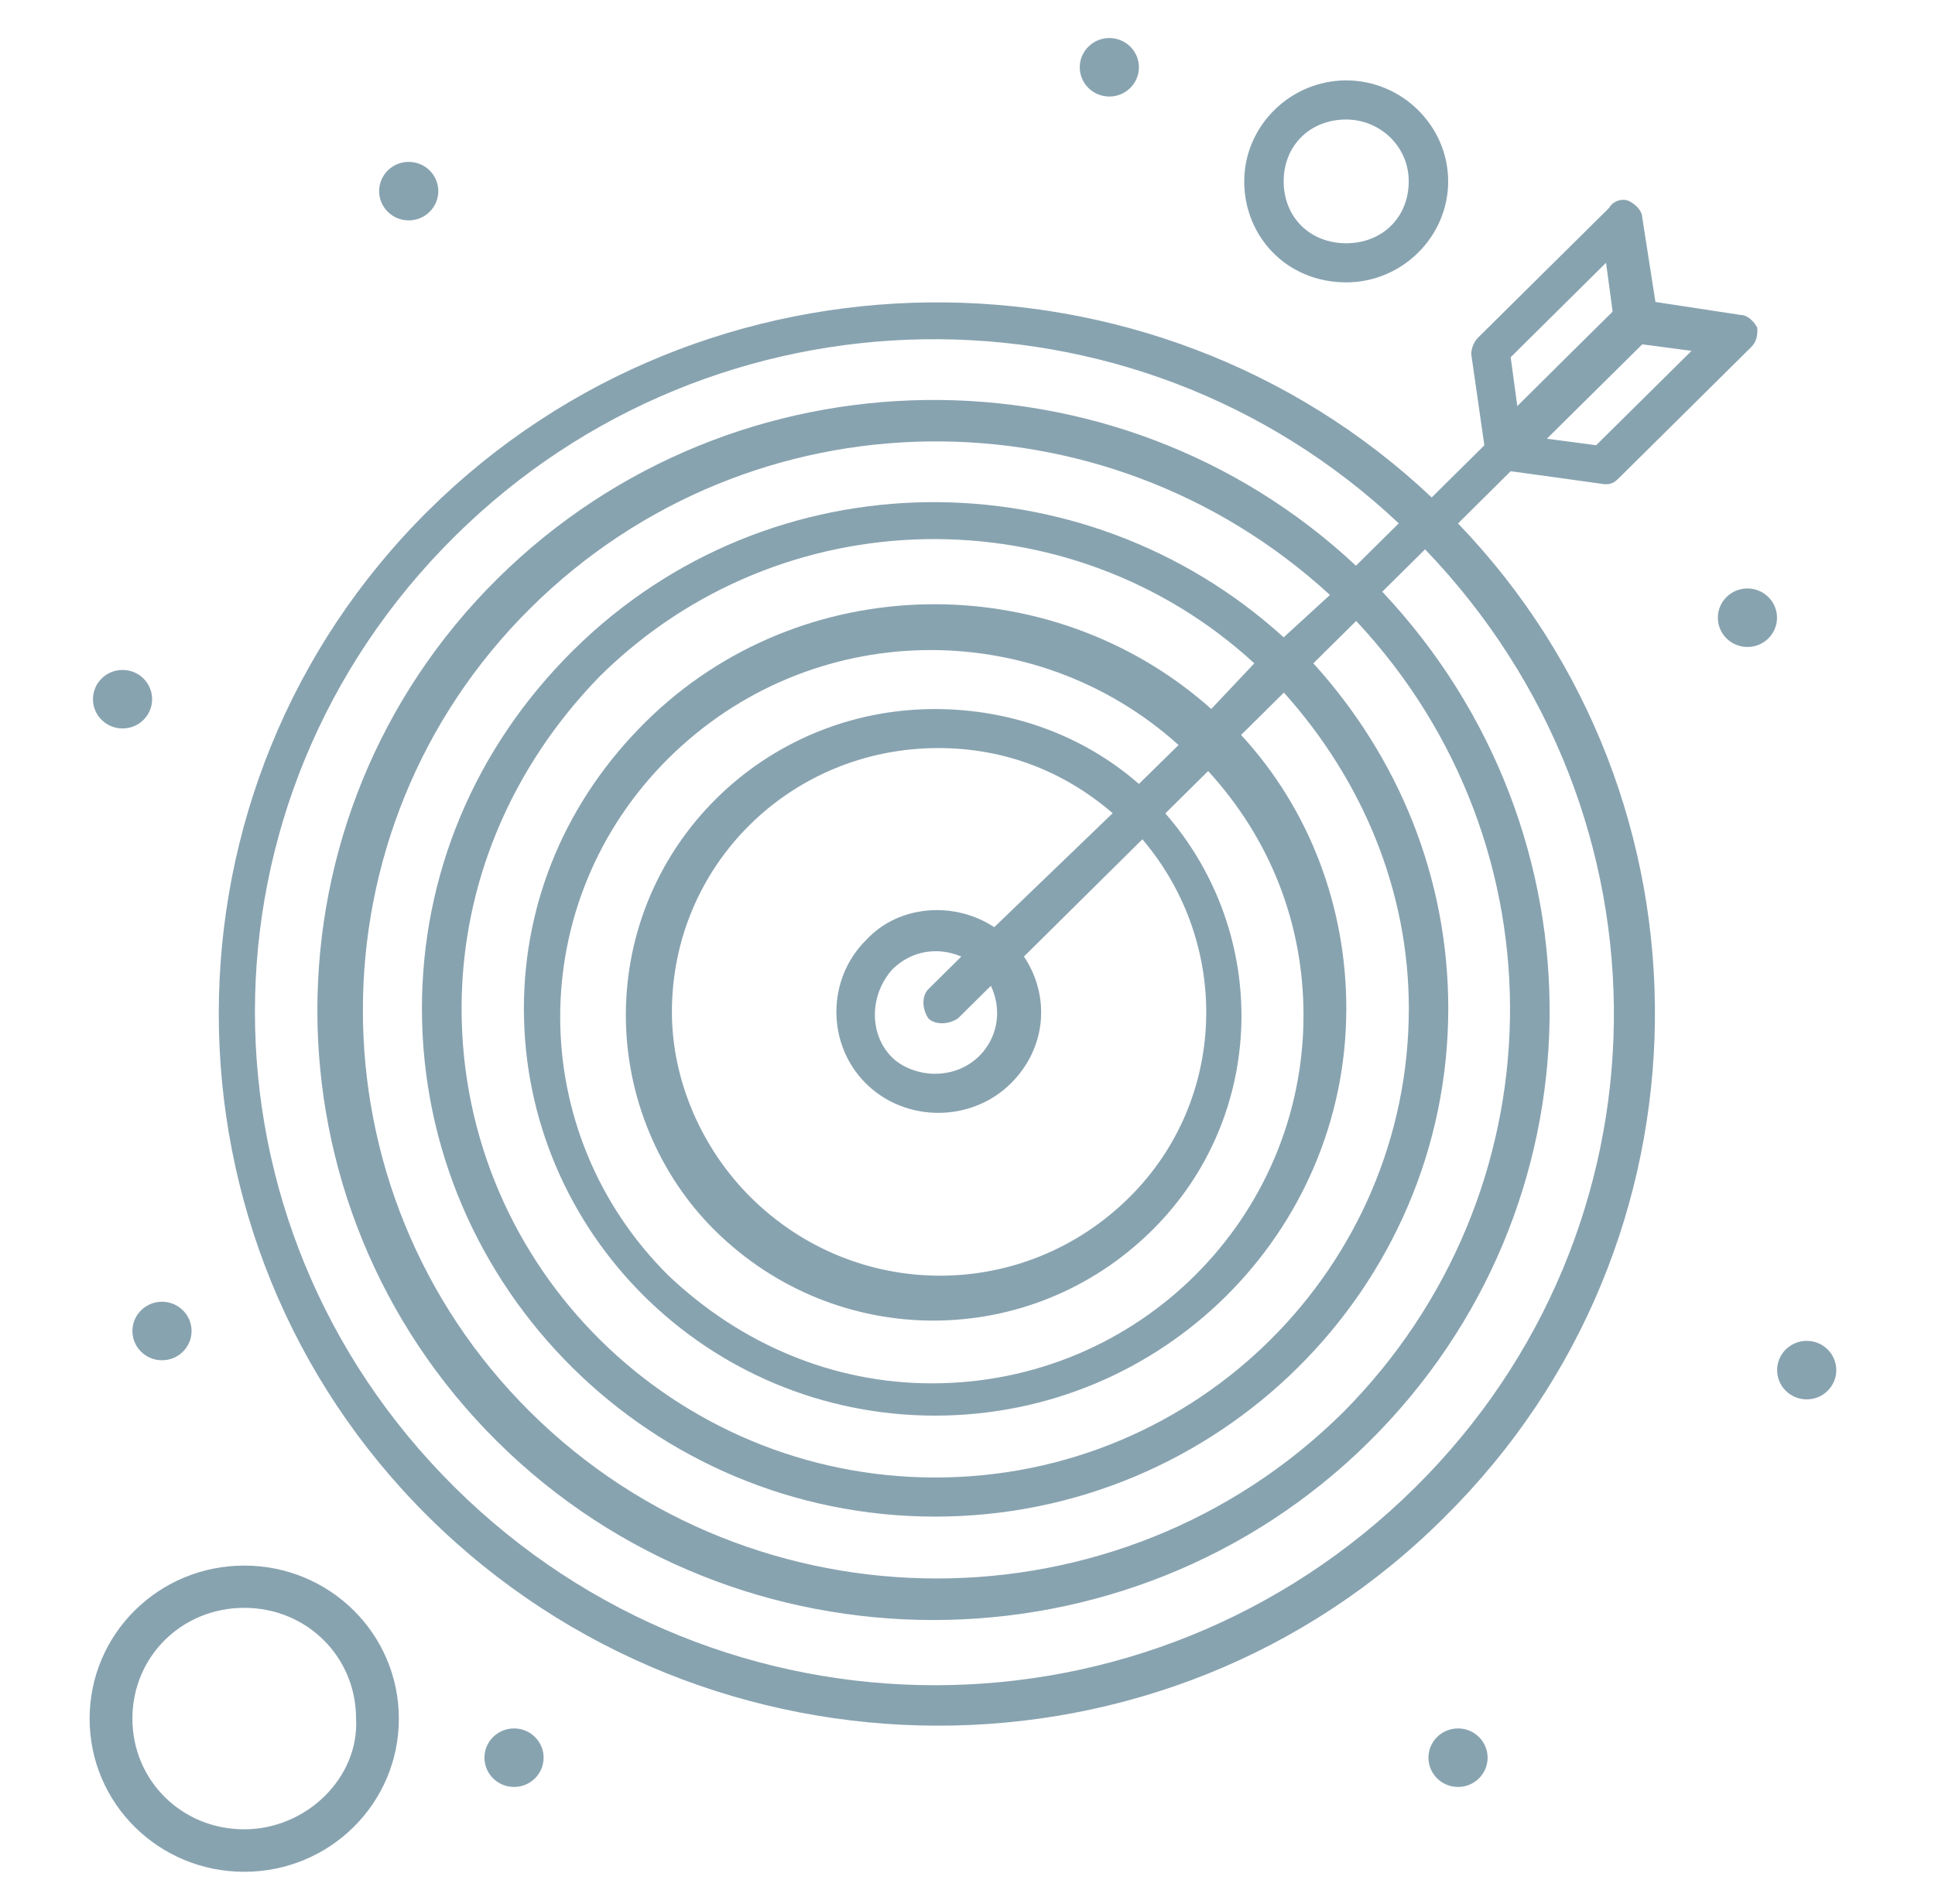
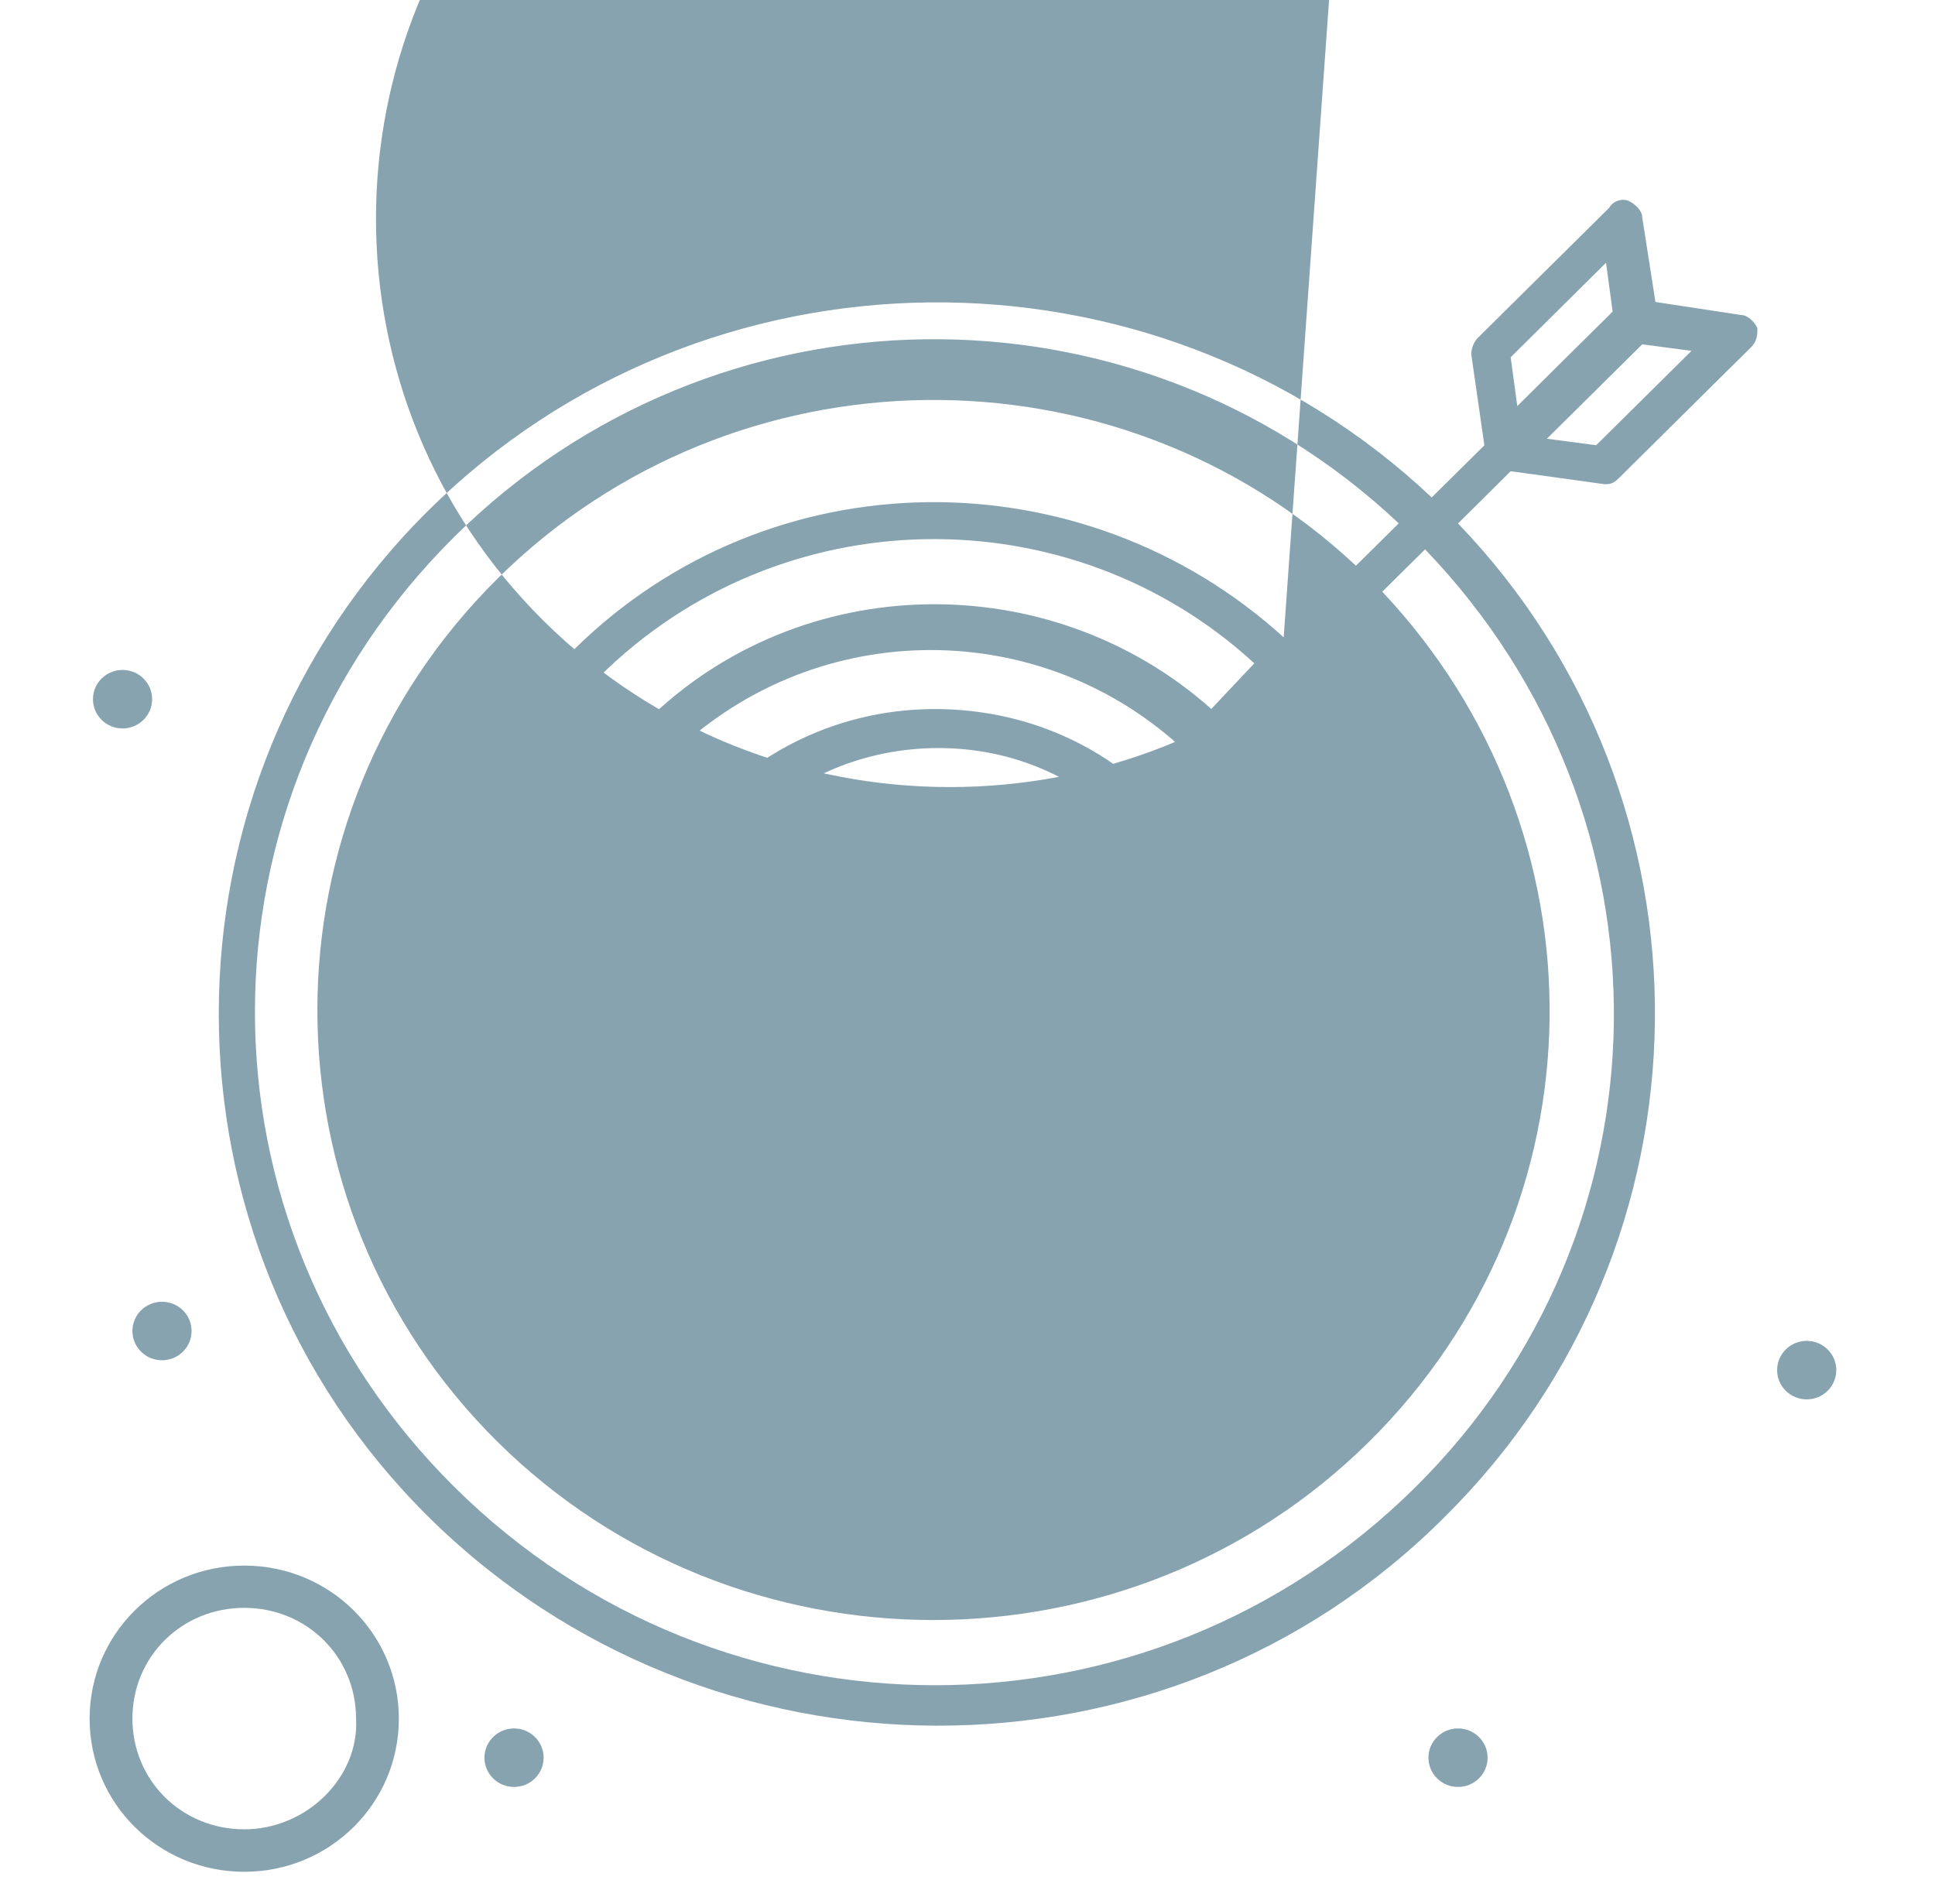
<svg xmlns="http://www.w3.org/2000/svg" version="1.0" id="Layer_1" x="0px" y="0px" viewBox="0 0 178.58 175.75" style="enable-background:new 0 0 178.58 175.75;" xml:space="preserve">
  <style type="text/css">
	.st0{fill:#88A3B0;}
</style>
  <g>
    <g id="_x35_08_x2C__Arrow_x2C__Strategy_x2C__Target_x2C__Goal">
      <g>
-         <path class="st0" d="M139.42,43.49c8.8,1.2,8.5,1.2,8.8,1.2c0.61,0,0.91-0.3,1.22-0.6l12.14-12.02c0.61-0.6,0.61-1.2,0.61-1.8     c-0.3-0.6-0.91-1.2-1.52-1.2l-7.89-1.2l-1.22-7.81c0-0.6-0.61-1.2-1.21-1.5c-0.61-0.3-1.52,0-1.82,0.6l-12.14,12.02     c-0.3,0.3-0.61,0.9-0.61,1.5l1.21,8.42l-4.86,4.81c-25.8-24.35-67.09-24.05-92.59,1.2c-25.8,25.55-25.8,67.33,0,92.88     c25.8,25.55,68,25.85,93.8,0c25.5-25.25,25.8-66.13,1.22-91.68L139.42,43.49z M147.31,41.09l-4.55-0.6l6.68-6.61l0,0l2.12-2.1     l4.55,0.6L147.31,41.09z M148.22,24.25l0.61,4.51c-2.13,2.1-6.38,6.31-8.8,8.72l-0.61-4.51L148.22,24.25z M130.61,137.27     c-24.59,24.35-64.05,24.35-88.64,0c-24.59-24.35-24.59-63.42,0-87.77c23.98-23.75,62.53-24.35,87.12-1.2l-3.95,3.91     c-22.16-20.74-57.37-20.44-79.23,1.2c-22.16,21.94-22.16,57.71,0,79.65c22.16,21.94,58.28,21.94,80.44,0     c21.86-21.64,22.16-56.21,1.22-78.45l3.95-3.91C155.2,75.35,154.6,113.53,130.61,137.27z M86.29,99.1c-1.52,0-3.04-0.6-3.95-1.5     c-2.13-2.1-2.13-5.71,0-8.12c1.82-1.8,4.25-2.1,6.38-1.2l-3.04,3.01c-0.61,0.6-0.61,1.8,0,2.7c0.61,0.6,1.82,0.6,2.73,0     l3.04-3.01C93.27,94.89,90.54,99.1,86.29,99.1z M91.76,85.57c-3.64-2.4-8.8-2.1-11.84,1.2c-3.64,3.61-3.64,9.62,0,13.23     c3.64,3.61,9.71,3.61,13.36,0c3.34-3.31,3.64-8.11,1.22-11.72l10.93-10.82c8.2,9.62,7.89,24.05-1.22,33.06     c-9.71,9.62-25.2,9.62-34.91,0c-4.55-4.51-7.29-10.82-7.29-17.13c0-13.53,10.93-24.35,24.59-24.35c6.07,0,11.54,2.1,16.09,6.01     L91.76,85.57z M105.11,72.35c-5.16-4.51-11.84-6.91-18.82-6.91c-15.79,0-28.53,12.62-28.53,28.26c0,7.51,3.04,14.73,8.2,19.84     c11.23,11.12,29.14,11.12,40.37,0c10.62-10.52,10.93-27.35,1.22-38.47l3.95-3.91c5.77,6.31,8.8,14.13,8.8,22.54     c0,18.64-15.18,33.97-34.3,33.97c-9.11,0-17.61-3.61-24.28-9.92c-13.36-13.23-13.36-34.57,0-47.79     c13.05-12.92,33.7-13.23,47.05-1.2L105.11,72.35z M111.79,65.43c-14.87-13.23-37.95-12.92-52.21,1.2     c-7.29,7.21-11.23,16.53-11.23,26.45c0,20.74,17,37.57,37.95,37.57c20.95,0,37.95-16.83,37.95-37.57     c0-9.32-3.34-18.34-9.71-25.25l3.95-3.91c7.29,8.12,11.53,18.34,11.53,29.16c0,23.75-19.43,43.28-43.71,43.28     c-23.98,0-43.71-19.24-43.71-43.28c0-11.42,4.55-22.24,12.75-30.66c16.7-16.53,43.41-16.83,60.41-1.2L111.79,65.43z      M118.47,58.82c-18.52-16.83-47.36-16.83-65.57,1.2c-9.11,9.02-13.96,20.74-13.96,33.06c0,25.85,21.25,46.89,47.36,46.89     c26.11,0,47.36-21.04,47.36-46.89c0-12.02-4.55-23.15-12.45-31.86l3.95-3.91c19.43,20.74,18.82,52.9-1.21,73.04     c-20.64,20.44-54.34,20.44-74.98,0c-20.64-20.44-20.64-53.8,0-74.24c20.34-20.14,52.82-20.44,73.77-1.2L118.47,58.82z" />
-         <path class="st0" d="M124.24,26.06c5.16,0,9.41-4.21,9.41-9.32c0-5.11-4.25-9.32-9.41-9.32c-5.16,0-9.41,4.21-9.41,9.32     C114.83,21.85,118.77,26.06,124.24,26.06z M124.24,11.03c3.04,0,5.77,2.4,5.77,5.71s-2.43,5.71-5.77,5.71     c-3.34,0-5.77-2.4-5.77-5.71S120.9,11.03,124.24,11.03z" />
+         <path class="st0" d="M139.42,43.49c8.8,1.2,8.5,1.2,8.8,1.2c0.61,0,0.91-0.3,1.22-0.6l12.14-12.02c0.61-0.6,0.61-1.2,0.61-1.8     c-0.3-0.6-0.91-1.2-1.52-1.2l-7.89-1.2l-1.22-7.81c0-0.6-0.61-1.2-1.21-1.5c-0.61-0.3-1.52,0-1.82,0.6l-12.14,12.02     c-0.3,0.3-0.61,0.9-0.61,1.5l1.21,8.42l-4.86,4.81c-25.8-24.35-67.09-24.05-92.59,1.2c-25.8,25.55-25.8,67.33,0,92.88     c25.8,25.55,68,25.85,93.8,0c25.5-25.25,25.8-66.13,1.22-91.68L139.42,43.49z M147.31,41.09l-4.55-0.6l6.68-6.61l0,0l2.12-2.1     l4.55,0.6L147.31,41.09z M148.22,24.25l0.61,4.51c-2.13,2.1-6.38,6.31-8.8,8.72l-0.61-4.51L148.22,24.25z M130.61,137.27     c-24.59,24.35-64.05,24.35-88.64,0c-24.59-24.35-24.59-63.42,0-87.77c23.98-23.75,62.53-24.35,87.12-1.2l-3.95,3.91     c-22.16-20.74-57.37-20.44-79.23,1.2c-22.16,21.94-22.16,57.71,0,79.65c22.16,21.94,58.28,21.94,80.44,0     c21.86-21.64,22.16-56.21,1.22-78.45l3.95-3.91C155.2,75.35,154.6,113.53,130.61,137.27z M86.29,99.1c-1.52,0-3.04-0.6-3.95-1.5     c-2.13-2.1-2.13-5.71,0-8.12c1.82-1.8,4.25-2.1,6.38-1.2l-3.04,3.01c-0.61,0.6-0.61,1.8,0,2.7c0.61,0.6,1.82,0.6,2.73,0     l3.04-3.01C93.27,94.89,90.54,99.1,86.29,99.1z M91.76,85.57c-3.64-2.4-8.8-2.1-11.84,1.2c-3.64,3.61-3.64,9.62,0,13.23     c3.64,3.61,9.71,3.61,13.36,0c3.34-3.31,3.64-8.11,1.22-11.72l10.93-10.82c8.2,9.62,7.89,24.05-1.22,33.06     c-9.71,9.62-25.2,9.62-34.91,0c-4.55-4.51-7.29-10.82-7.29-17.13c0-13.53,10.93-24.35,24.59-24.35c6.07,0,11.54,2.1,16.09,6.01     L91.76,85.57z M105.11,72.35c-5.16-4.51-11.84-6.91-18.82-6.91c-15.79,0-28.53,12.62-28.53,28.26c0,7.51,3.04,14.73,8.2,19.84     c11.23,11.12,29.14,11.12,40.37,0c10.62-10.52,10.93-27.35,1.22-38.47l3.95-3.91c5.77,6.31,8.8,14.13,8.8,22.54     c0,18.64-15.18,33.97-34.3,33.97c-9.11,0-17.61-3.61-24.28-9.92c-13.36-13.23-13.36-34.57,0-47.79     c13.05-12.92,33.7-13.23,47.05-1.2L105.11,72.35z M111.79,65.43c-14.87-13.23-37.95-12.92-52.21,1.2     c-7.29,7.21-11.23,16.53-11.23,26.45c0,20.74,17,37.57,37.95,37.57c20.95,0,37.95-16.83,37.95-37.57     c0-9.32-3.34-18.34-9.71-25.25l3.95-3.91c7.29,8.12,11.53,18.34,11.53,29.16c0,23.75-19.43,43.28-43.71,43.28     c-23.98,0-43.71-19.24-43.71-43.28c0-11.42,4.55-22.24,12.75-30.66c16.7-16.53,43.41-16.83,60.41-1.2L111.79,65.43z      M118.47,58.82c-18.52-16.83-47.36-16.83-65.57,1.2c-9.11,9.02-13.96,20.74-13.96,33.06c0,25.85,21.25,46.89,47.36,46.89     c26.11,0,47.36-21.04,47.36-46.89c0-12.02-4.55-23.15-12.45-31.86l3.95-3.91c-20.64,20.44-54.34,20.44-74.98,0c-20.64-20.44-20.64-53.8,0-74.24c20.34-20.14,52.82-20.44,73.77-1.2L118.47,58.82z" />
        <path class="st0" d="M22.54,144.49c-7.89,0-14.27,6.31-14.27,14.13c0,7.82,6.37,14.13,14.27,14.13s14.27-6.31,14.27-14.13     C36.81,150.8,30.44,144.49,22.54,144.49z M22.54,168.83c-5.77,0-10.32-4.51-10.32-10.22c0-5.71,4.55-10.22,10.32-10.22     s10.32,4.51,10.32,10.22C33.17,164.02,28.31,168.83,22.54,168.83z" />
        <path class="st0" d="M102.38,3.51c1.51,0,2.73,1.21,2.73,2.7c0,1.49-1.22,2.7-2.73,2.7c-1.51,0-2.73-1.21-2.73-2.7     C99.65,4.73,100.87,3.51,102.38,3.51z" />
        <path class="st0" d="M37.72,14.94c1.51,0,2.73,1.21,2.73,2.7c0,1.49-1.22,2.7-2.73,2.7c-1.51,0-2.73-1.21-2.73-2.7     C34.99,16.15,36.21,14.94,37.72,14.94z" />
        <path class="st0" d="M11.31,61.83c1.51,0,2.73,1.21,2.73,2.7s-1.22,2.7-2.73,2.7c-1.51,0-2.73-1.21-2.73-2.7     S9.8,61.83,11.31,61.83z" />
-         <path class="st0" d="M161.27,54.31c1.51,0,2.73,1.21,2.73,2.7c0,1.49-1.22,2.7-2.73,2.7c-1.51,0-2.73-1.21-2.73-2.7     C158.54,55.52,159.76,54.31,161.27,54.31z" />
        <path class="st0" d="M166.74,123.75c1.51,0,2.73,1.21,2.73,2.7c0,1.49-1.22,2.7-2.73,2.7c-1.51,0-2.73-1.21-2.73-2.7     C164.01,124.96,165.23,123.75,166.74,123.75z" />
        <path class="st0" d="M134.56,159.52c1.51,0,2.73,1.21,2.73,2.7s-1.22,2.7-2.73,2.7c-1.51,0-2.73-1.21-2.73-2.7     S133.05,159.52,134.56,159.52z" />
        <path class="st0" d="M47.44,159.52c1.51,0,2.73,1.21,2.73,2.7s-1.22,2.7-2.73,2.7c-1.51,0-2.73-1.21-2.73-2.7     S45.93,159.52,47.44,159.52z" />
        <ellipse class="st0" cx="14.95" cy="122.84" rx="2.73" ry="2.7" />
      </g>
    </g>
    <g id="Layer_1_00000036958790545600663890000009068147031183899574_">
	</g>
  </g>
</svg>